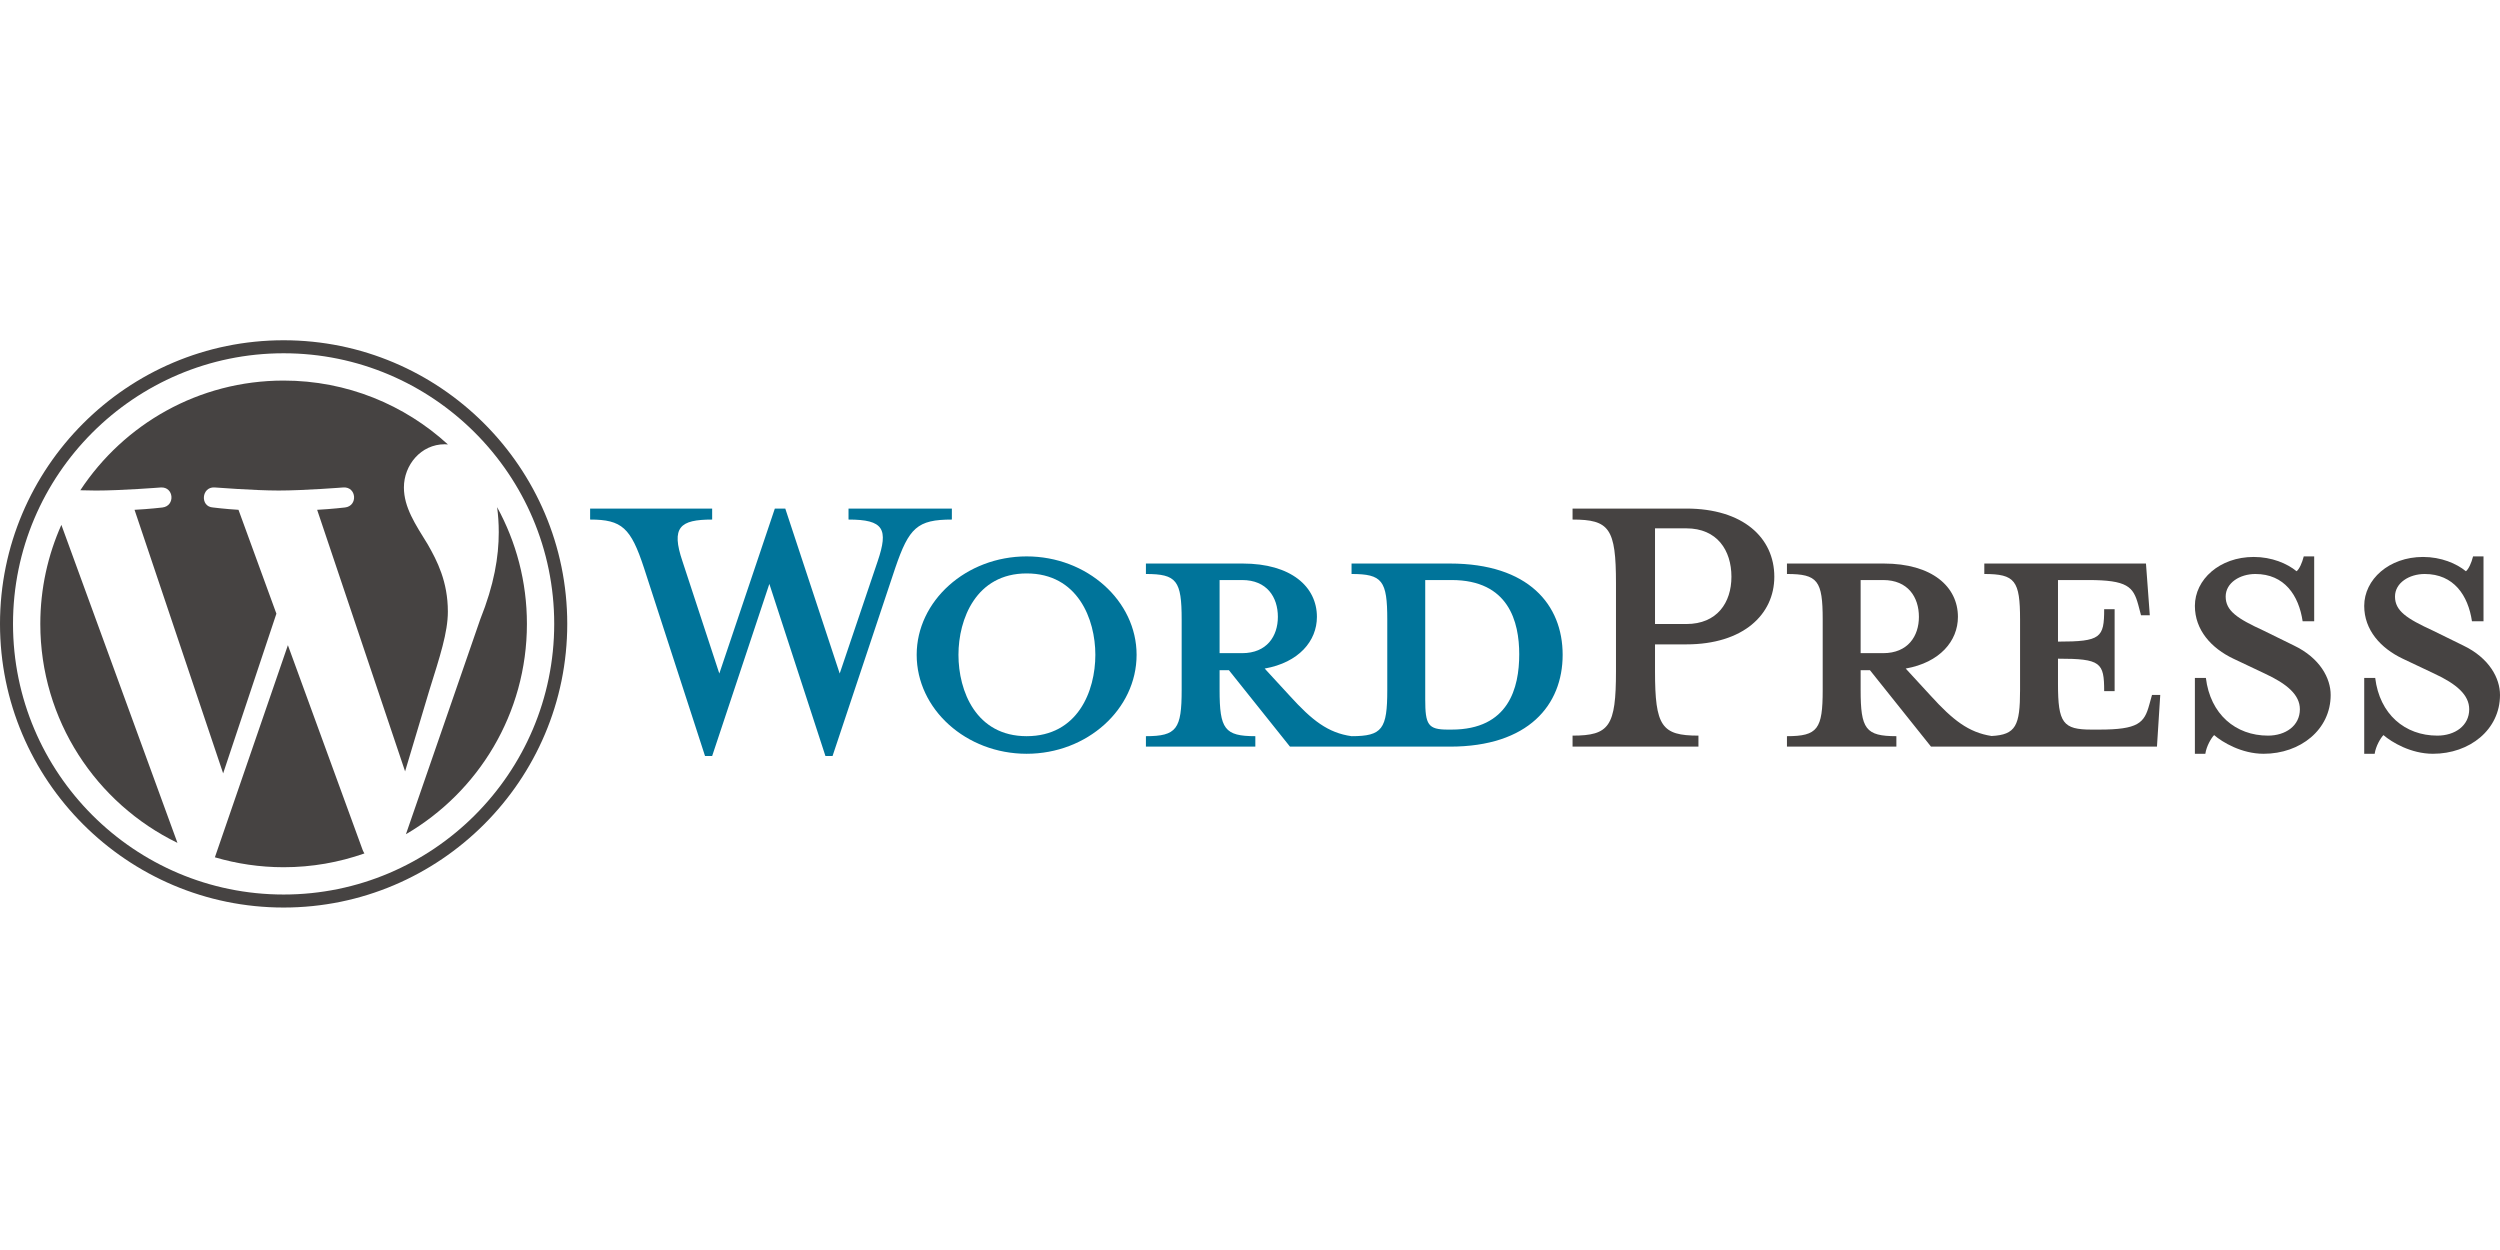
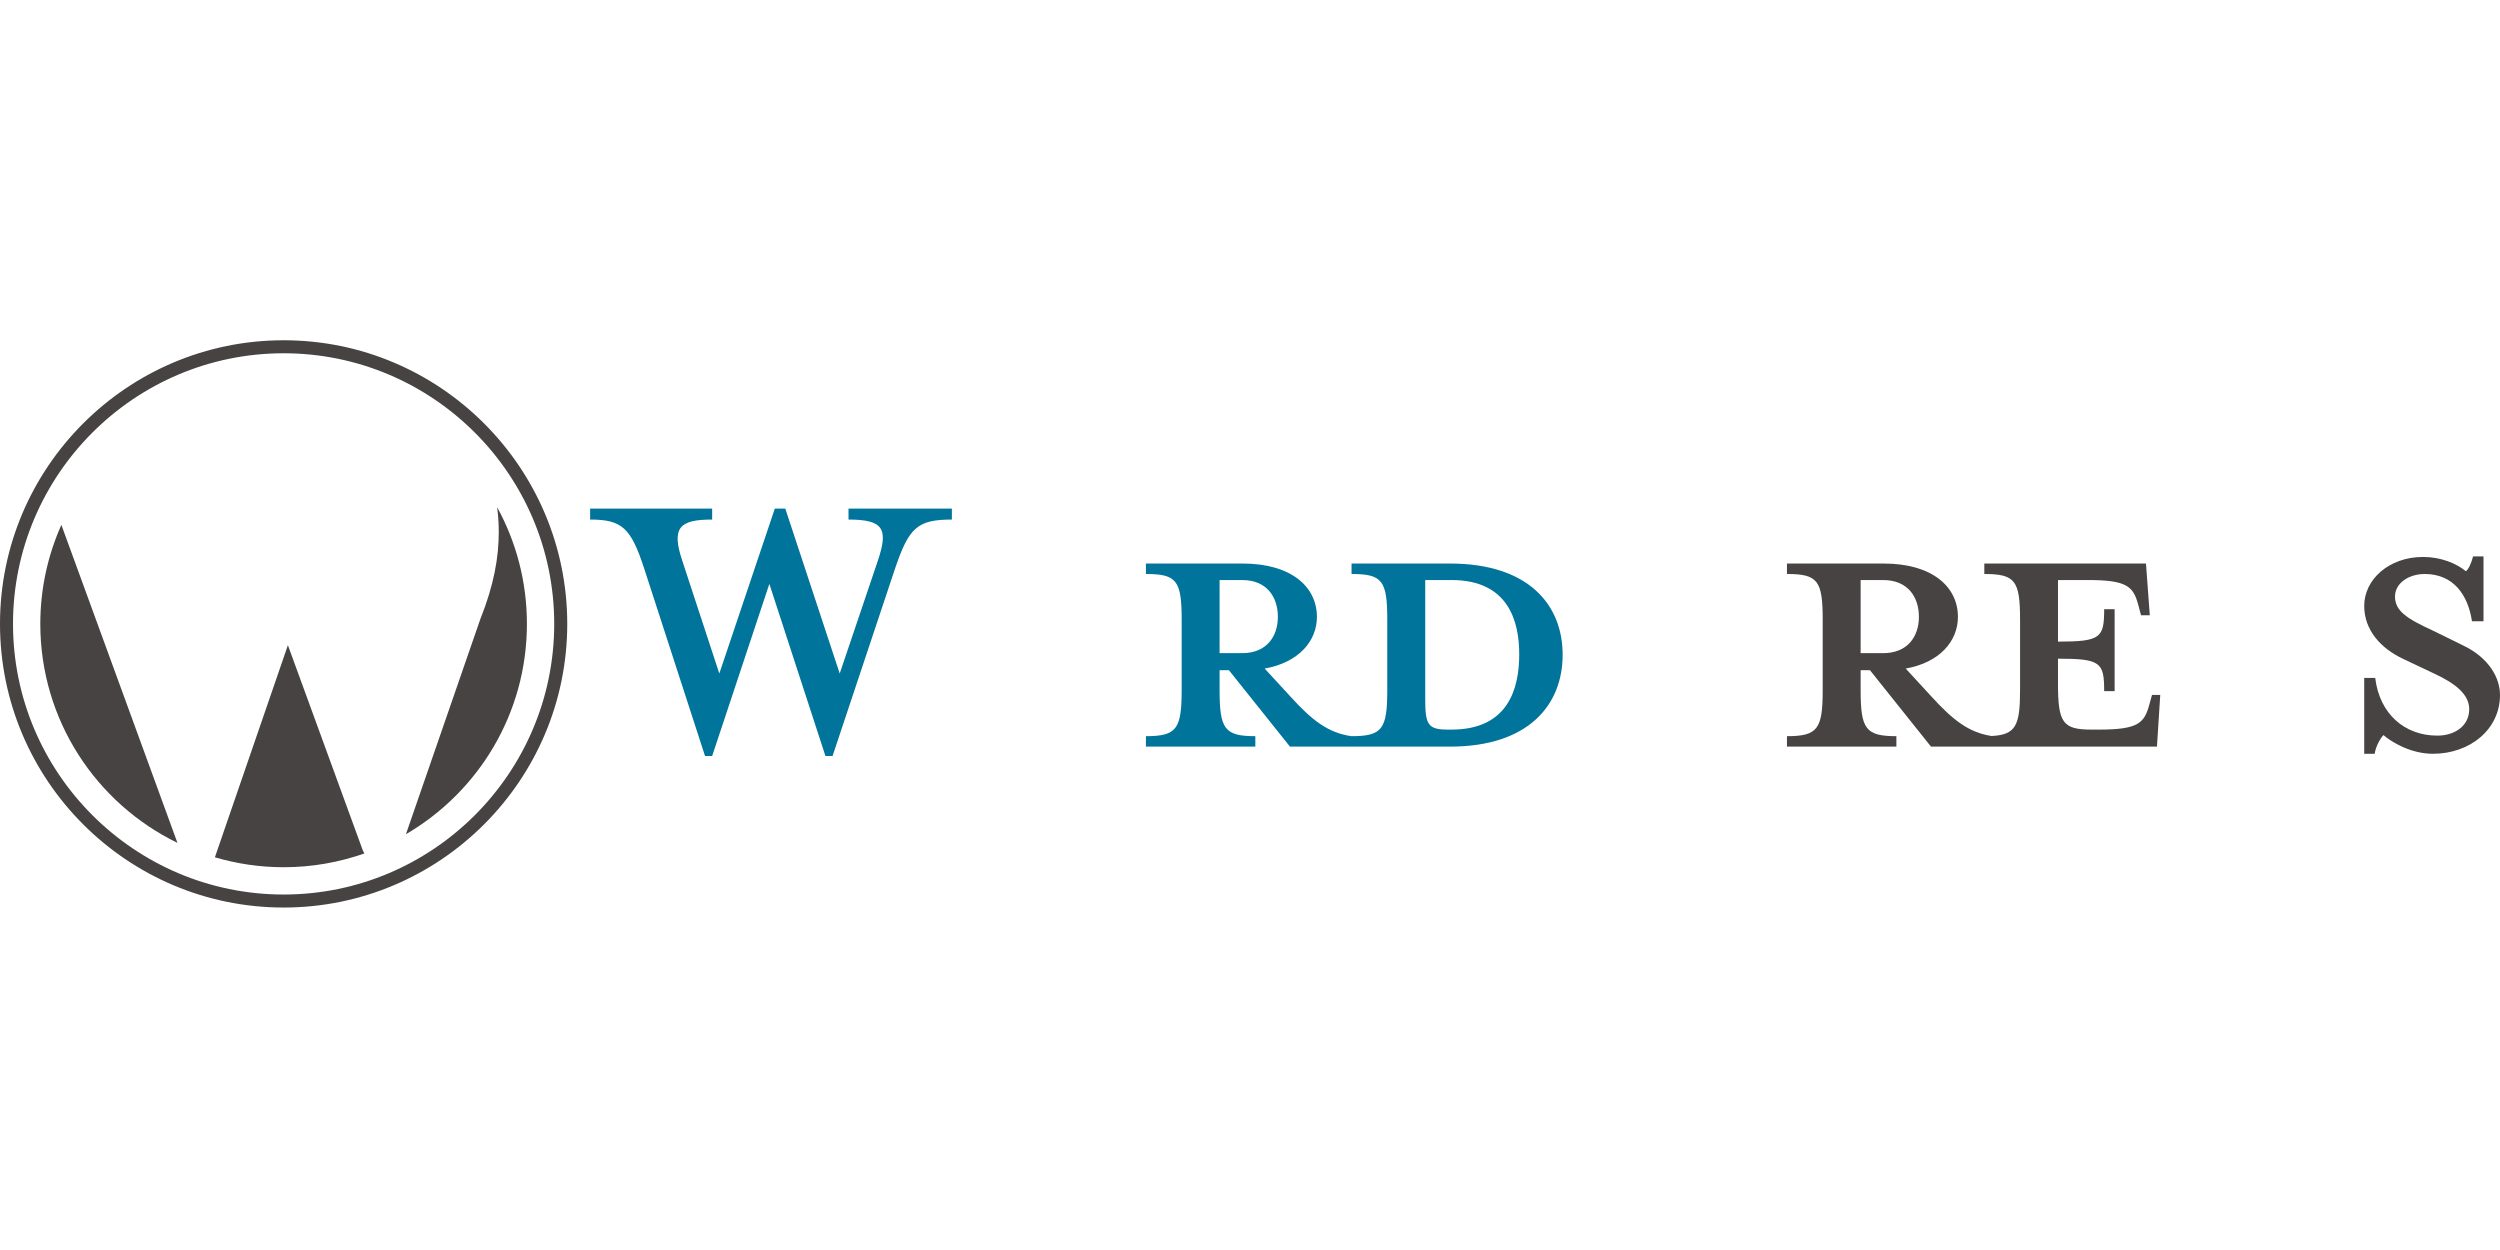
<svg xmlns="http://www.w3.org/2000/svg" width="200px" height="100px" viewBox="0 0 439 100">
  <g id="surface1">
    <path style=" stroke:none;fill-rule:nonzero;fill:rgb(0%,45.49%,60.392%);fill-opacity:1;" d="M 254.613 39.207 L 237.332 39.207 L 237.332 41.043 C 242.734 41.043 243.605 42.199 243.605 49.055 L 243.605 61.414 C 243.605 68.27 242.738 69.523 237.332 69.523 C 233.18 68.945 230.379 66.723 226.52 62.477 L 222.078 57.648 C 228.062 56.586 231.25 52.82 231.25 48.574 C 231.25 43.266 226.711 39.207 218.215 39.207 L 201.223 39.207 L 201.223 41.043 C 206.629 41.043 207.5 42.199 207.5 49.055 L 207.5 61.414 C 207.5 68.27 206.629 69.523 201.223 69.523 L 201.223 71.359 L 220.438 71.359 L 220.438 69.523 C 215.031 69.523 214.16 68.27 214.16 61.414 L 214.16 57.941 L 215.801 57.941 L 226.52 71.359 L 254.613 71.359 C 268.418 71.359 274.402 64.023 274.402 55.234 C 274.402 46.449 268.418 39.207 254.613 39.207 Z M 214.16 54.945 L 214.16 42.105 L 218.121 42.105 C 222.465 42.105 224.395 45.098 224.395 48.574 C 224.395 51.953 222.465 54.945 218.121 54.945 Z M 254.902 68.367 L 254.227 68.367 C 250.75 68.367 250.27 67.496 250.27 63.055 L 250.27 42.105 C 250.27 42.105 254.516 42.105 254.902 42.105 C 264.941 42.105 266.777 49.441 266.777 55.141 C 266.777 61.027 264.941 68.367 254.902 68.367 Z M 254.902 68.367 " />
    <path style=" stroke:none;fill-rule:nonzero;fill:rgb(0%,45.49%,60.392%);fill-opacity:1;" d="M 147.453 58.52 L 154.113 38.82 C 156.047 33.125 155.176 31.484 149 31.484 L 149 29.555 L 167.148 29.555 L 167.148 31.484 C 161.066 31.484 159.617 32.934 157.207 39.98 L 146.199 73 L 144.945 73 L 135.098 42.781 L 125.055 73 L 123.801 73 L 113.086 39.98 C 110.77 32.934 109.223 31.484 103.625 31.484 L 103.625 29.555 L 125.055 29.555 L 125.055 31.484 C 119.359 31.484 117.816 32.836 119.844 38.82 L 126.312 58.52 L 136.062 29.555 L 137.895 29.555 Z M 147.453 58.52 " />
-     <path style=" stroke:none;fill-rule:nonzero;fill:rgb(0%,45.49%,60.392%);fill-opacity:1;" d="M 180.277 72.613 C 169.656 72.613 160.969 64.793 160.969 55.234 C 160.969 45.773 169.656 37.953 180.277 37.953 C 190.895 37.953 199.586 45.773 199.586 55.234 C 199.586 64.793 190.895 72.613 180.277 72.613 Z M 180.277 40.945 C 171.395 40.945 168.305 48.961 168.305 55.234 C 168.305 61.609 171.395 69.523 180.277 69.523 C 189.254 69.523 192.344 61.609 192.344 55.234 C 192.344 48.961 189.254 40.945 180.277 40.945 Z M 180.277 40.945 " />
-     <path style=" stroke:none;fill-rule:nonzero;fill:rgb(27.451%,26.275%,25.882%);fill-opacity:1;" d="M 298.246 69.426 L 298.246 71.359 L 276.141 71.359 L 276.141 69.426 C 282.609 69.426 283.766 67.785 283.766 58.133 L 283.766 42.684 C 283.766 33.027 282.609 31.484 276.141 31.484 L 276.141 29.555 L 296.121 29.555 C 306.066 29.555 311.57 34.668 311.57 41.527 C 311.57 48.188 306.066 53.402 296.121 53.402 L 290.621 53.402 L 290.621 58.129 C 290.621 67.785 291.777 69.426 298.246 69.426 Z M 296.121 33.027 L 290.621 33.027 L 290.621 49.828 L 296.121 49.828 C 301.531 49.828 304.039 46.062 304.039 41.527 C 304.039 36.891 301.531 33.027 296.121 33.027 Z M 296.121 33.027 " />
    <path style=" stroke:none;fill-rule:nonzero;fill:rgb(27.451%,26.275%,25.882%);fill-opacity:1;" d="M 377.891 62.285 L 377.41 64.02 C 376.539 67.207 375.477 68.367 368.625 68.367 L 367.27 68.367 C 362.254 68.367 361.383 67.207 361.383 60.352 L 361.383 55.914 C 368.914 55.914 369.492 56.586 369.492 61.609 L 371.328 61.609 L 371.328 47.223 L 369.492 47.223 C 369.492 52.242 368.914 52.918 361.383 52.918 L 361.383 42.105 L 366.691 42.105 C 373.547 42.105 374.609 43.266 375.477 46.449 L 375.961 48.285 L 377.504 48.285 L 376.832 39.207 L 348.445 39.207 L 348.445 41.043 C 353.852 41.043 354.723 42.199 354.723 49.055 L 354.723 61.414 C 354.723 67.684 353.984 69.266 349.723 69.492 C 345.672 68.871 342.891 66.66 339.082 62.477 L 334.641 57.648 C 340.629 56.586 343.812 52.82 343.812 48.574 C 343.812 43.266 339.277 39.207 330.781 39.207 L 313.789 39.207 L 313.789 41.043 C 319.195 41.043 320.066 42.199 320.066 49.055 L 320.066 61.414 C 320.066 68.27 319.195 69.523 313.789 69.523 L 313.789 71.359 L 333.004 71.359 L 333.004 69.523 C 327.598 69.523 326.727 68.27 326.727 61.414 L 326.727 57.941 L 328.367 57.941 L 339.086 71.359 L 378.762 71.359 L 379.34 62.285 Z M 326.727 54.945 L 326.727 42.105 L 330.684 42.105 C 335.027 42.105 336.961 45.098 336.961 48.574 C 336.961 51.953 335.027 54.945 330.684 54.945 Z M 326.727 54.945 " />
-     <path style=" stroke:none;fill-rule:nonzero;fill:rgb(27.451%,26.275%,25.882%);fill-opacity:1;" d="M 397.488 72.613 C 393.629 72.613 390.25 70.586 388.801 69.332 C 388.316 69.812 387.449 71.262 387.258 72.613 L 385.422 72.613 L 385.422 59.293 L 387.352 59.293 C 388.125 65.664 392.566 69.426 398.262 69.426 C 401.352 69.426 403.859 67.691 403.859 64.793 C 403.859 62.285 401.641 60.352 397.684 58.52 L 392.18 55.914 C 388.316 54.078 385.422 50.891 385.422 46.645 C 385.422 42.008 389.766 38.051 395.754 38.051 C 398.938 38.051 401.641 39.211 403.281 40.562 C 403.766 40.176 404.246 39.113 404.539 37.953 L 406.371 37.953 L 406.371 49.348 L 404.344 49.348 C 403.668 44.809 401.156 41.043 396.043 41.043 C 393.34 41.043 390.828 42.586 390.828 45.004 C 390.828 47.512 392.855 48.863 397.488 50.988 L 402.797 53.594 C 407.434 55.816 409.266 59.387 409.266 62.285 C 409.266 68.367 403.957 72.613 397.488 72.613 Z M 397.488 72.613 " />
    <path style=" stroke:none;fill-rule:nonzero;fill:rgb(27.451%,26.275%,25.882%);fill-opacity:1;" d="M 427.223 72.613 C 423.359 72.613 419.98 70.586 418.535 69.332 C 418.051 69.812 417.184 71.262 416.992 72.613 L 415.156 72.613 L 415.156 59.293 L 417.086 59.293 C 417.859 65.664 422.301 69.426 427.996 69.426 C 431.086 69.426 433.594 67.691 433.594 64.793 C 433.594 62.285 431.375 60.352 427.418 58.52 L 421.914 55.914 C 418.051 54.078 415.156 50.891 415.156 46.645 C 415.156 42.008 419.5 38.051 425.484 38.051 C 428.672 38.051 431.375 39.211 433.016 40.562 C 433.496 40.176 433.98 39.113 434.27 37.953 L 436.105 37.953 L 436.105 49.348 L 434.078 49.348 C 433.402 44.809 430.891 41.043 425.777 41.043 C 423.074 41.043 420.562 42.586 420.562 45.004 C 420.562 47.512 422.59 48.863 427.223 50.988 L 432.531 53.594 C 437.168 55.816 439 59.387 439 62.285 C 439 68.367 433.691 72.613 427.223 72.613 Z M 427.223 72.613 " />
    <path style=" stroke:none;fill-rule:nonzero;fill:rgb(27.451%,26.275%,25.882%);fill-opacity:1;" d="M 7.078 49.805 C 7.078 66.719 16.906 81.332 31.16 88.258 L 10.777 32.418 C 8.406 37.73 7.078 43.609 7.078 49.805 Z M 7.078 49.805 " />
-     <path style=" stroke:none;fill-rule:nonzero;fill:rgb(27.451%,26.275%,25.882%);fill-opacity:1;" d="M 78.645 47.648 C 78.645 42.367 76.75 38.711 75.121 35.863 C 72.957 32.344 70.926 29.363 70.926 25.844 C 70.926 21.918 73.906 18.262 78.102 18.262 C 78.289 18.262 78.469 18.285 78.656 18.297 C 71.055 11.332 60.926 7.078 49.805 7.078 C 34.879 7.078 21.746 14.738 14.105 26.34 C 15.109 26.367 16.055 26.391 16.855 26.391 C 21.324 26.391 28.242 25.848 28.242 25.848 C 30.547 25.711 30.816 29.094 28.516 29.367 C 28.516 29.367 26.203 29.641 23.625 29.773 L 39.184 76.055 L 48.535 48.012 L 41.879 29.773 C 39.578 29.637 37.398 29.363 37.398 29.363 C 35.094 29.23 35.367 25.711 37.668 25.844 C 37.668 25.844 44.723 26.387 48.922 26.387 C 53.391 26.387 60.309 25.844 60.309 25.844 C 62.613 25.711 62.883 29.094 60.582 29.363 C 60.582 29.363 58.262 29.637 55.691 29.773 L 71.133 75.703 L 75.395 61.461 C 77.242 55.551 78.645 51.305 78.645 47.648 Z M 78.645 47.648 " />
    <path style=" stroke:none;fill-rule:nonzero;fill:rgb(27.451%,26.275%,25.882%);fill-opacity:1;" d="M 50.555 53.543 L 37.734 90.793 C 41.562 91.918 45.609 92.535 49.805 92.535 C 54.777 92.535 59.551 91.676 63.992 90.113 C 63.875 89.93 63.773 89.734 63.688 89.523 Z M 50.555 53.543 " />
    <path style=" stroke:none;fill-rule:nonzero;fill:rgb(27.451%,26.275%,25.882%);fill-opacity:1;" d="M 87.293 29.305 C 87.477 30.668 87.582 32.129 87.582 33.699 C 87.582 38.035 86.77 42.91 84.332 49.004 L 71.281 86.738 C 83.984 79.332 92.527 65.566 92.527 49.805 C 92.527 42.379 90.629 35.391 87.293 29.305 Z M 87.293 29.305 " />
    <path style=" stroke:none;fill-rule:nonzero;fill:rgb(27.451%,26.275%,25.882%);fill-opacity:1;" d="M 49.805 0 C 22.344 0 0 22.344 0 49.805 C 0 77.27 22.344 99.613 49.805 99.613 C 77.266 99.613 99.609 77.27 99.609 49.805 C 99.609 22.344 77.266 0 49.805 0 Z M 49.805 97.328 C 23.602 97.328 2.285 76.008 2.285 49.805 C 2.285 23.602 23.602 2.285 49.805 2.285 C 76.004 2.285 97.32 23.602 97.32 49.805 C 97.32 76.008 76.004 97.328 49.805 97.328 Z M 49.805 97.328 " />
  </g>
</svg>